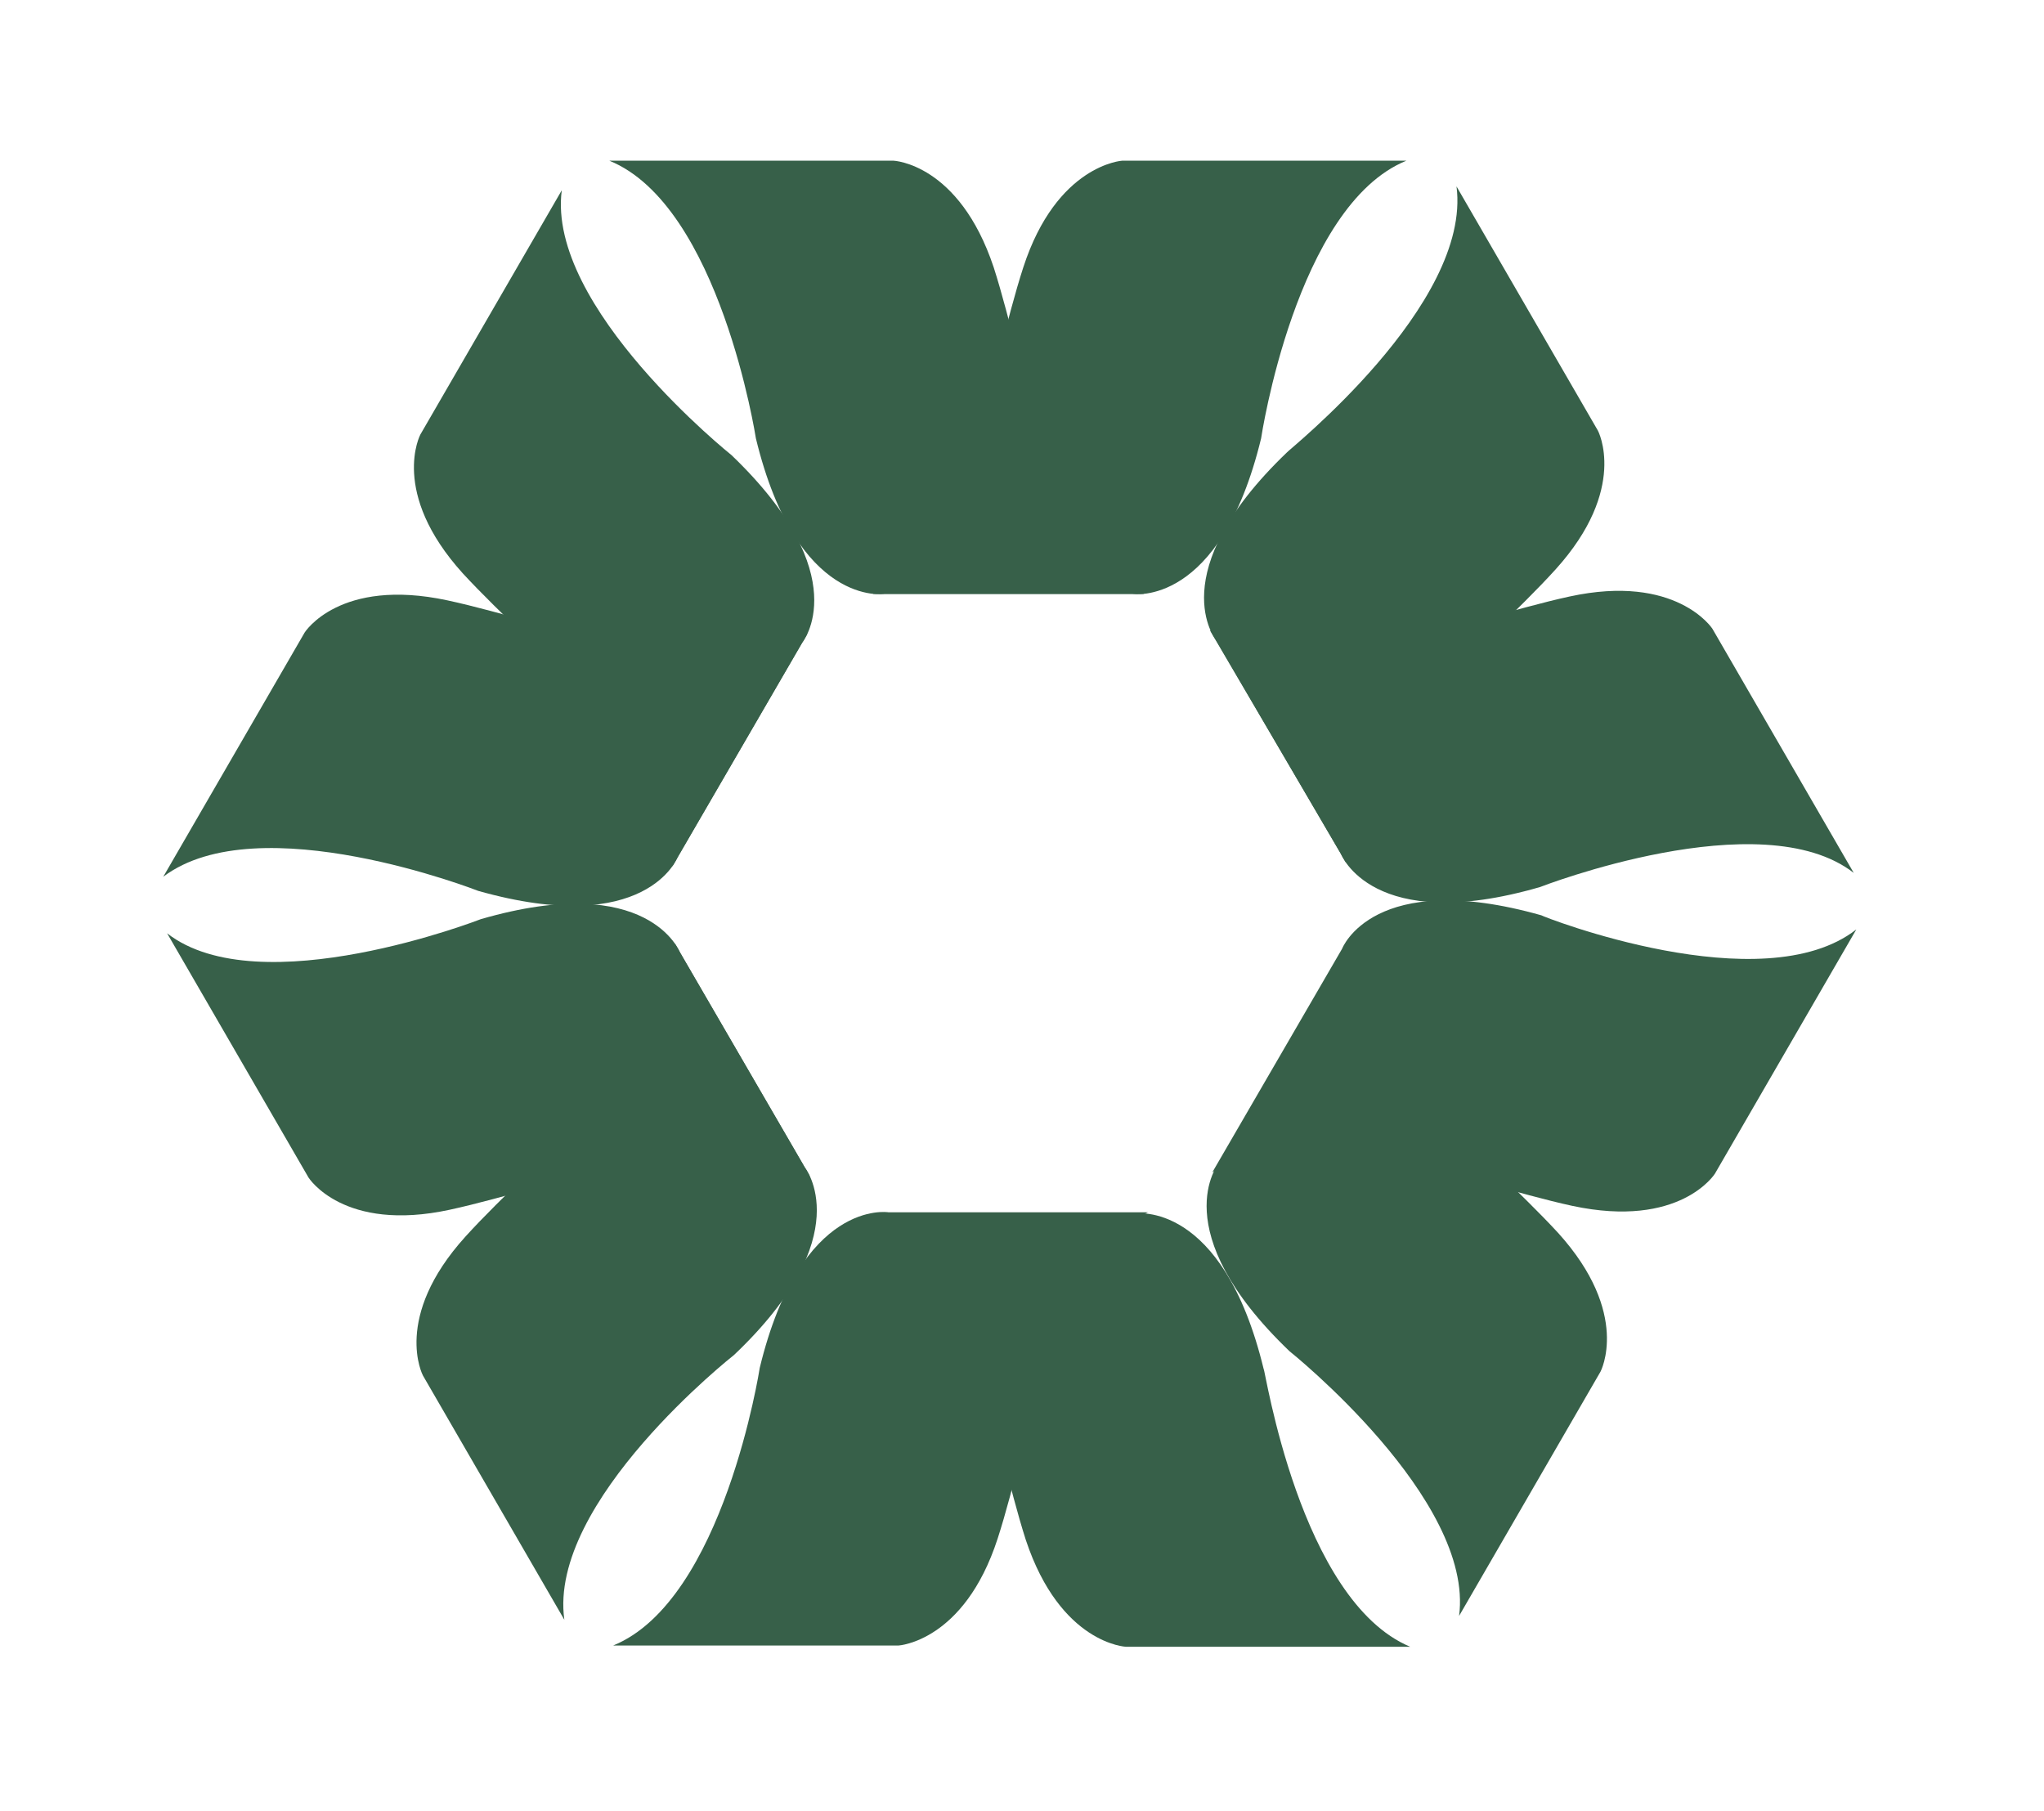
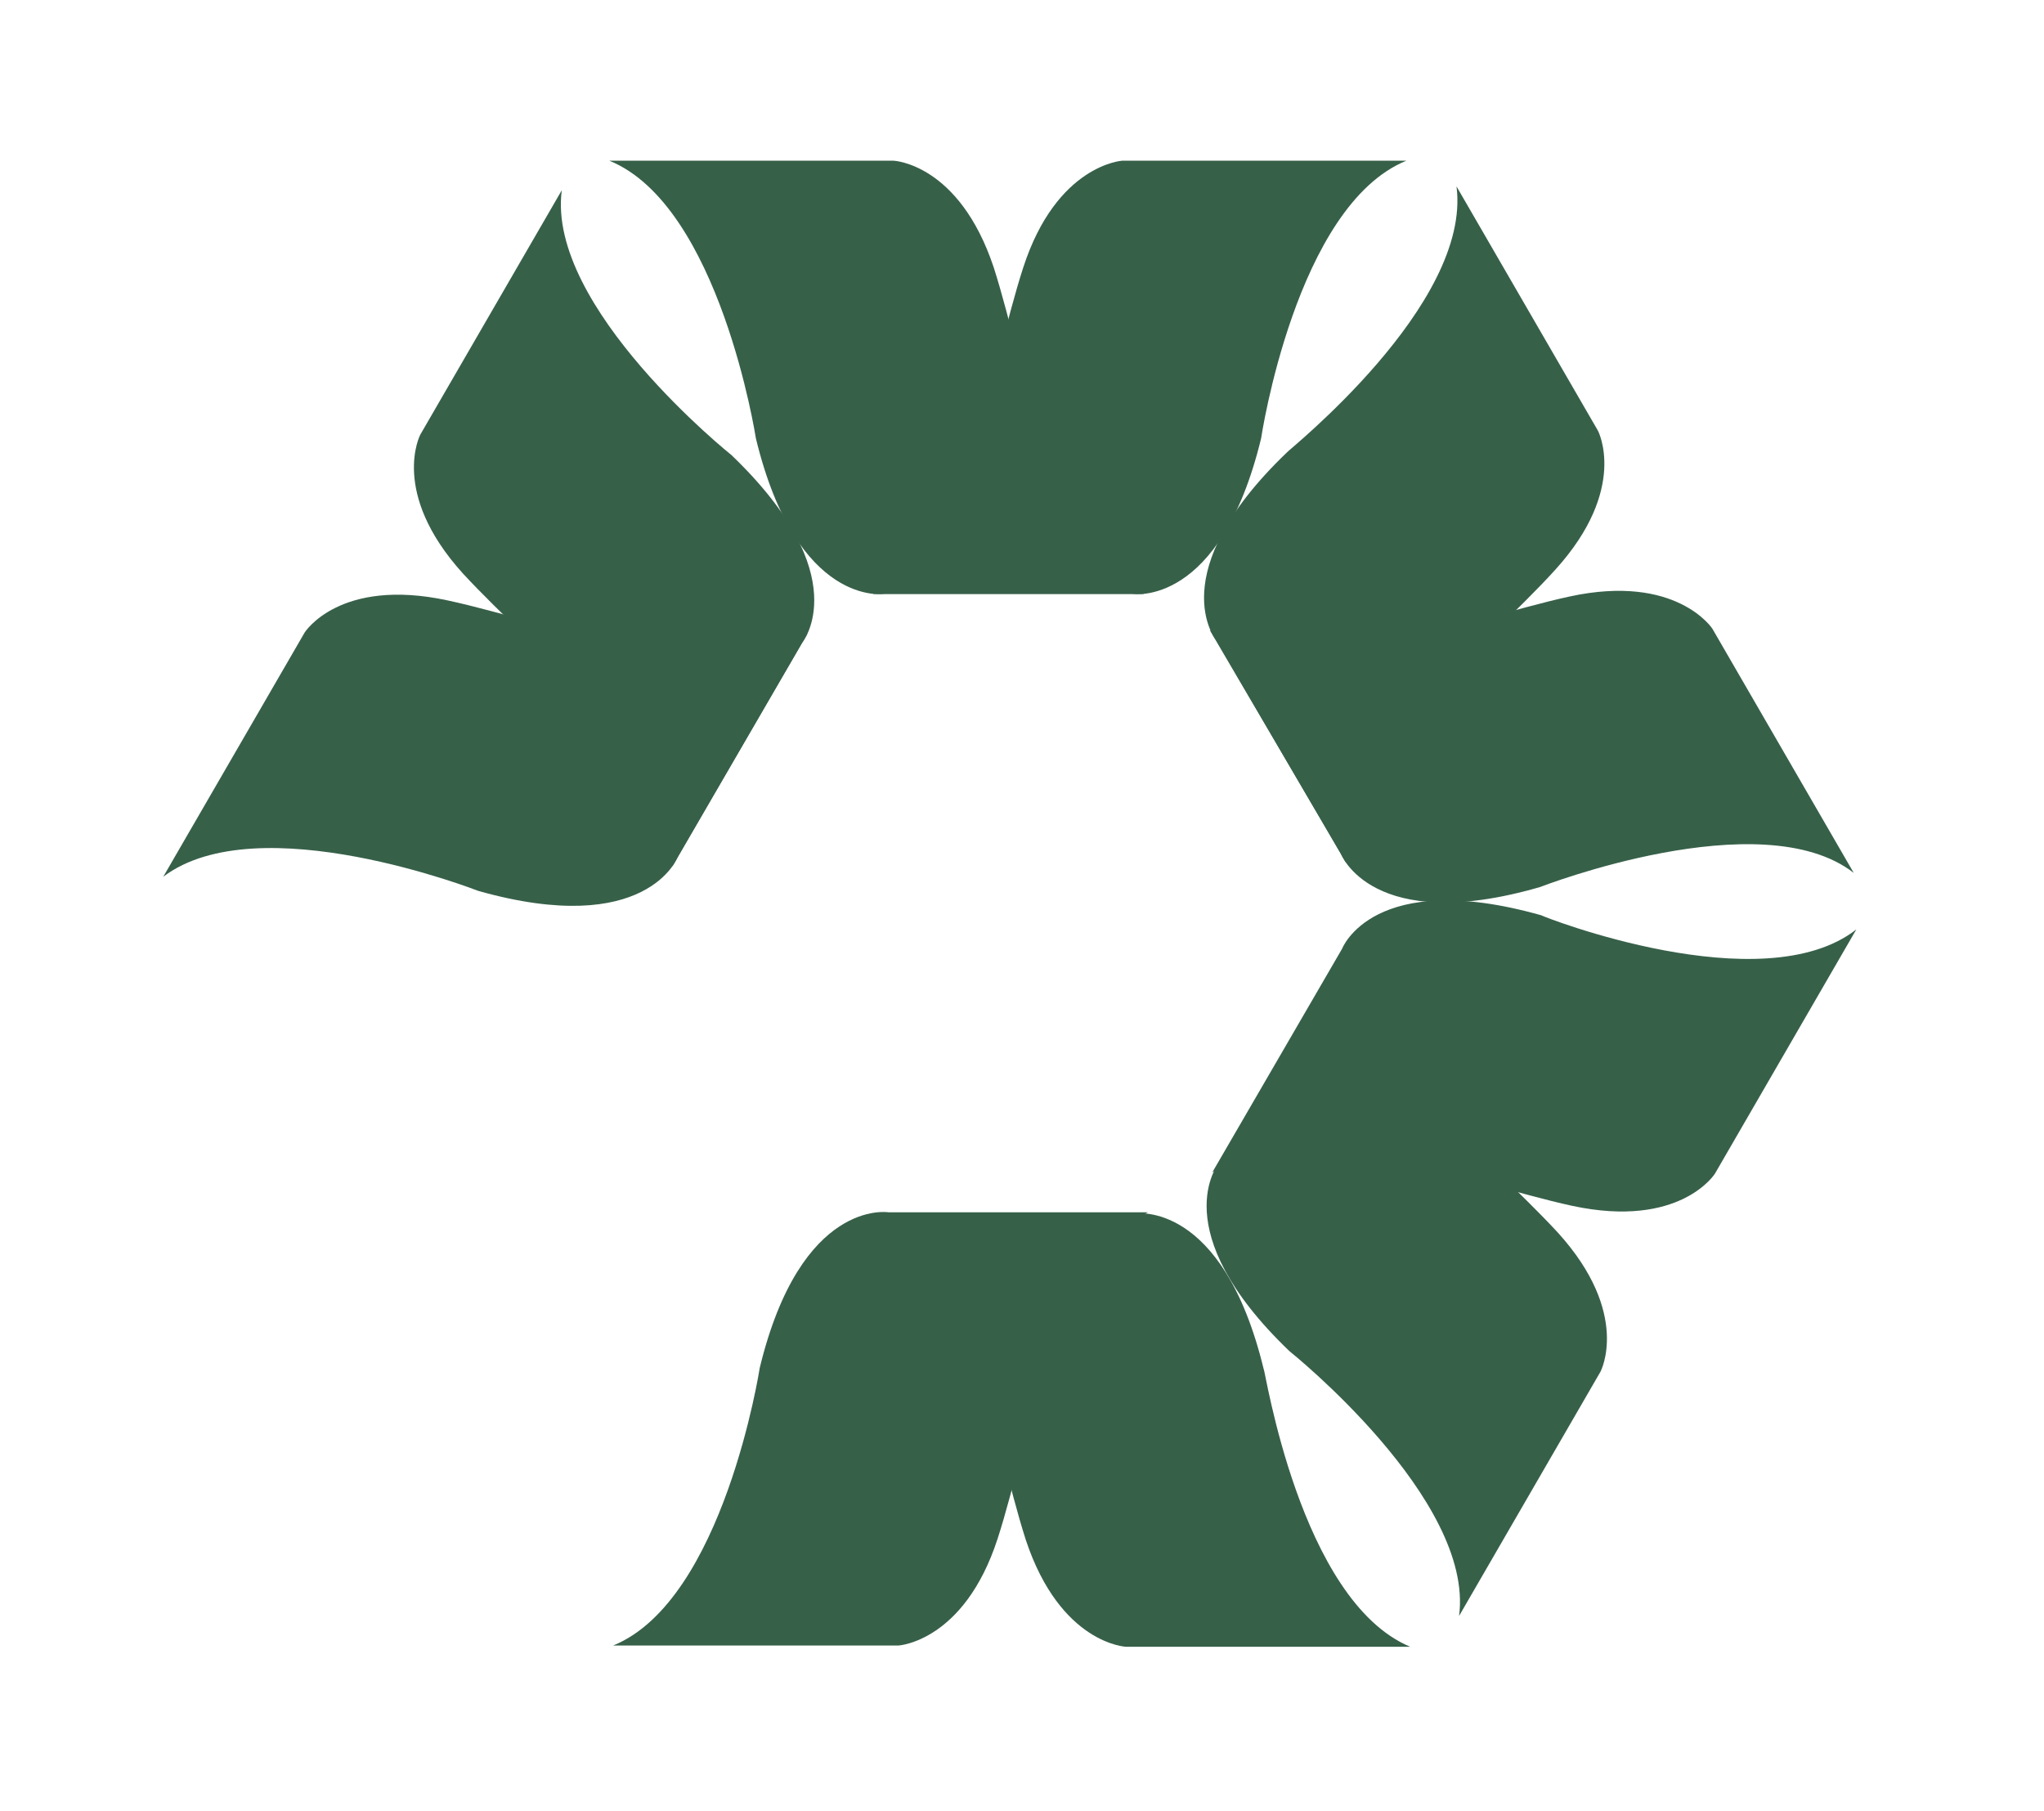
<svg xmlns="http://www.w3.org/2000/svg" version="1.1" id="Layer_1" x="0px" y="0px" viewBox="0 0 159 140.9" style="enable-background:new 0 0 159 140.9;" xml:space="preserve">
  <style type="text/css">
	.st0{fill:#376049;}
</style>
  <g>
    <path class="st0" d="M47.4,12.5h22.1c0,0,5.1,0.2,7.8,8.3c2.6,8.1,4.4,21.9,11.7,25.4H68.8c0,0-6.8,1.1-10-12.1   C58.8,34.1,56,16,47.4,12.5z" />
    <path class="st0" d="M98.1,34.1c-3.2,13.2-10,12.1-10,12.1H67.9c7.3-3.5,9.1-17.4,11.7-25.4s7.7-8.3,7.7-8.3h22.1   C100.8,16,98.1,34.1,98.1,34.1z" />
    <path class="st0" d="M12.7,68.2l11-19c0,0,2.7-4.3,11.1-2.5s21.3,7.2,28,2.6L52.7,66.7c0,0-2.4,6.3-15.5,2.6   C37.2,69.3,20.1,62.6,12.7,68.2z" />
    <path class="st0" d="M56.9,35.4c9.8,9.4,5.5,14.6,5.5,14.6L52.3,67.4c0.6-8-10.5-16.5-16.3-22.8c-5.7-6.3-3.3-10.8-3.3-10.8l11-19   C42.5,23.9,56.9,35.4,56.9,35.4z" />
-     <path class="st0" d="M43.9,126l-11-19c0,0-2.4-4.5,3.3-10.8s16.9-14.8,16.3-22.8l10.1,17.4c0,0,4.3,5.3-5.5,14.6   C57.1,105.4,42.6,116.8,43.9,126z" />
-     <path class="st0" d="M37.4,71.5c13.1-3.8,15.5,2.6,15.5,2.6L63,91.5c-6.7-4.5-19.7,0.8-28,2.6c-8.3,1.8-11-2.5-11-2.5l-11-19   C20.2,78.2,37.4,71.5,37.4,71.5z" />
    <path class="st0" d="M109.7,128.1H87.6c0,0-5.1-0.2-7.8-8.3c-2.6-8.1-4.4-21.9-11.7-25.4h20.2c0,0,6.8-1.1,10,12.1   C98.4,106.4,101.1,124.5,109.7,128.1z" />
    <path class="st0" d="M59.1,106.4c3.2-13.2,10-12.1,10-12.1h20.2c-7.3,3.5-9.1,17.4-11.7,25.4s-7.7,8.3-7.7,8.3H47.7   C56.3,124.5,59.1,106.4,59.1,106.4z" />
    <path class="st0" d="M144.4,72.3l-11,19c0,0-2.7,4.3-11.1,2.5c-8.3-1.8-21.3-7.2-28-2.6l10.1-17.4c0,0,2.4-6.3,15.5-2.6   C120,71.3,137.1,78,144.4,72.3z" />
    <path class="st0" d="M100.3,105.1c-9.8-9.4-5.5-14.6-5.5-14.6l10.1-17.4c-0.6,8,10.5,16.5,16.3,22.8c5.7,6.3,3.3,10.8,3.3,10.8   l-11,19C114.7,116.6,100.3,105.1,100.3,105.1z" />
    <path class="st0" d="M113.3,14.5l11,19c0,0,2.4,4.5-3.3,10.8c-5.7,6.3-16.9,14.8-16.3,22.8L94.6,49.8c0,0-4.3-5.2,5.5-14.6   C100.1,35.1,114.5,23.7,113.3,14.5z" />
    <path class="st0" d="M119.8,69c-13.1,3.8-15.5-2.6-15.5-2.6L94.1,49c6.7,4.6,19.7-0.8,28-2.6s11.1,2.5,11.1,2.5l11,19   C137,62.3,119.8,69,119.8,69z" />
  </g>
</svg>